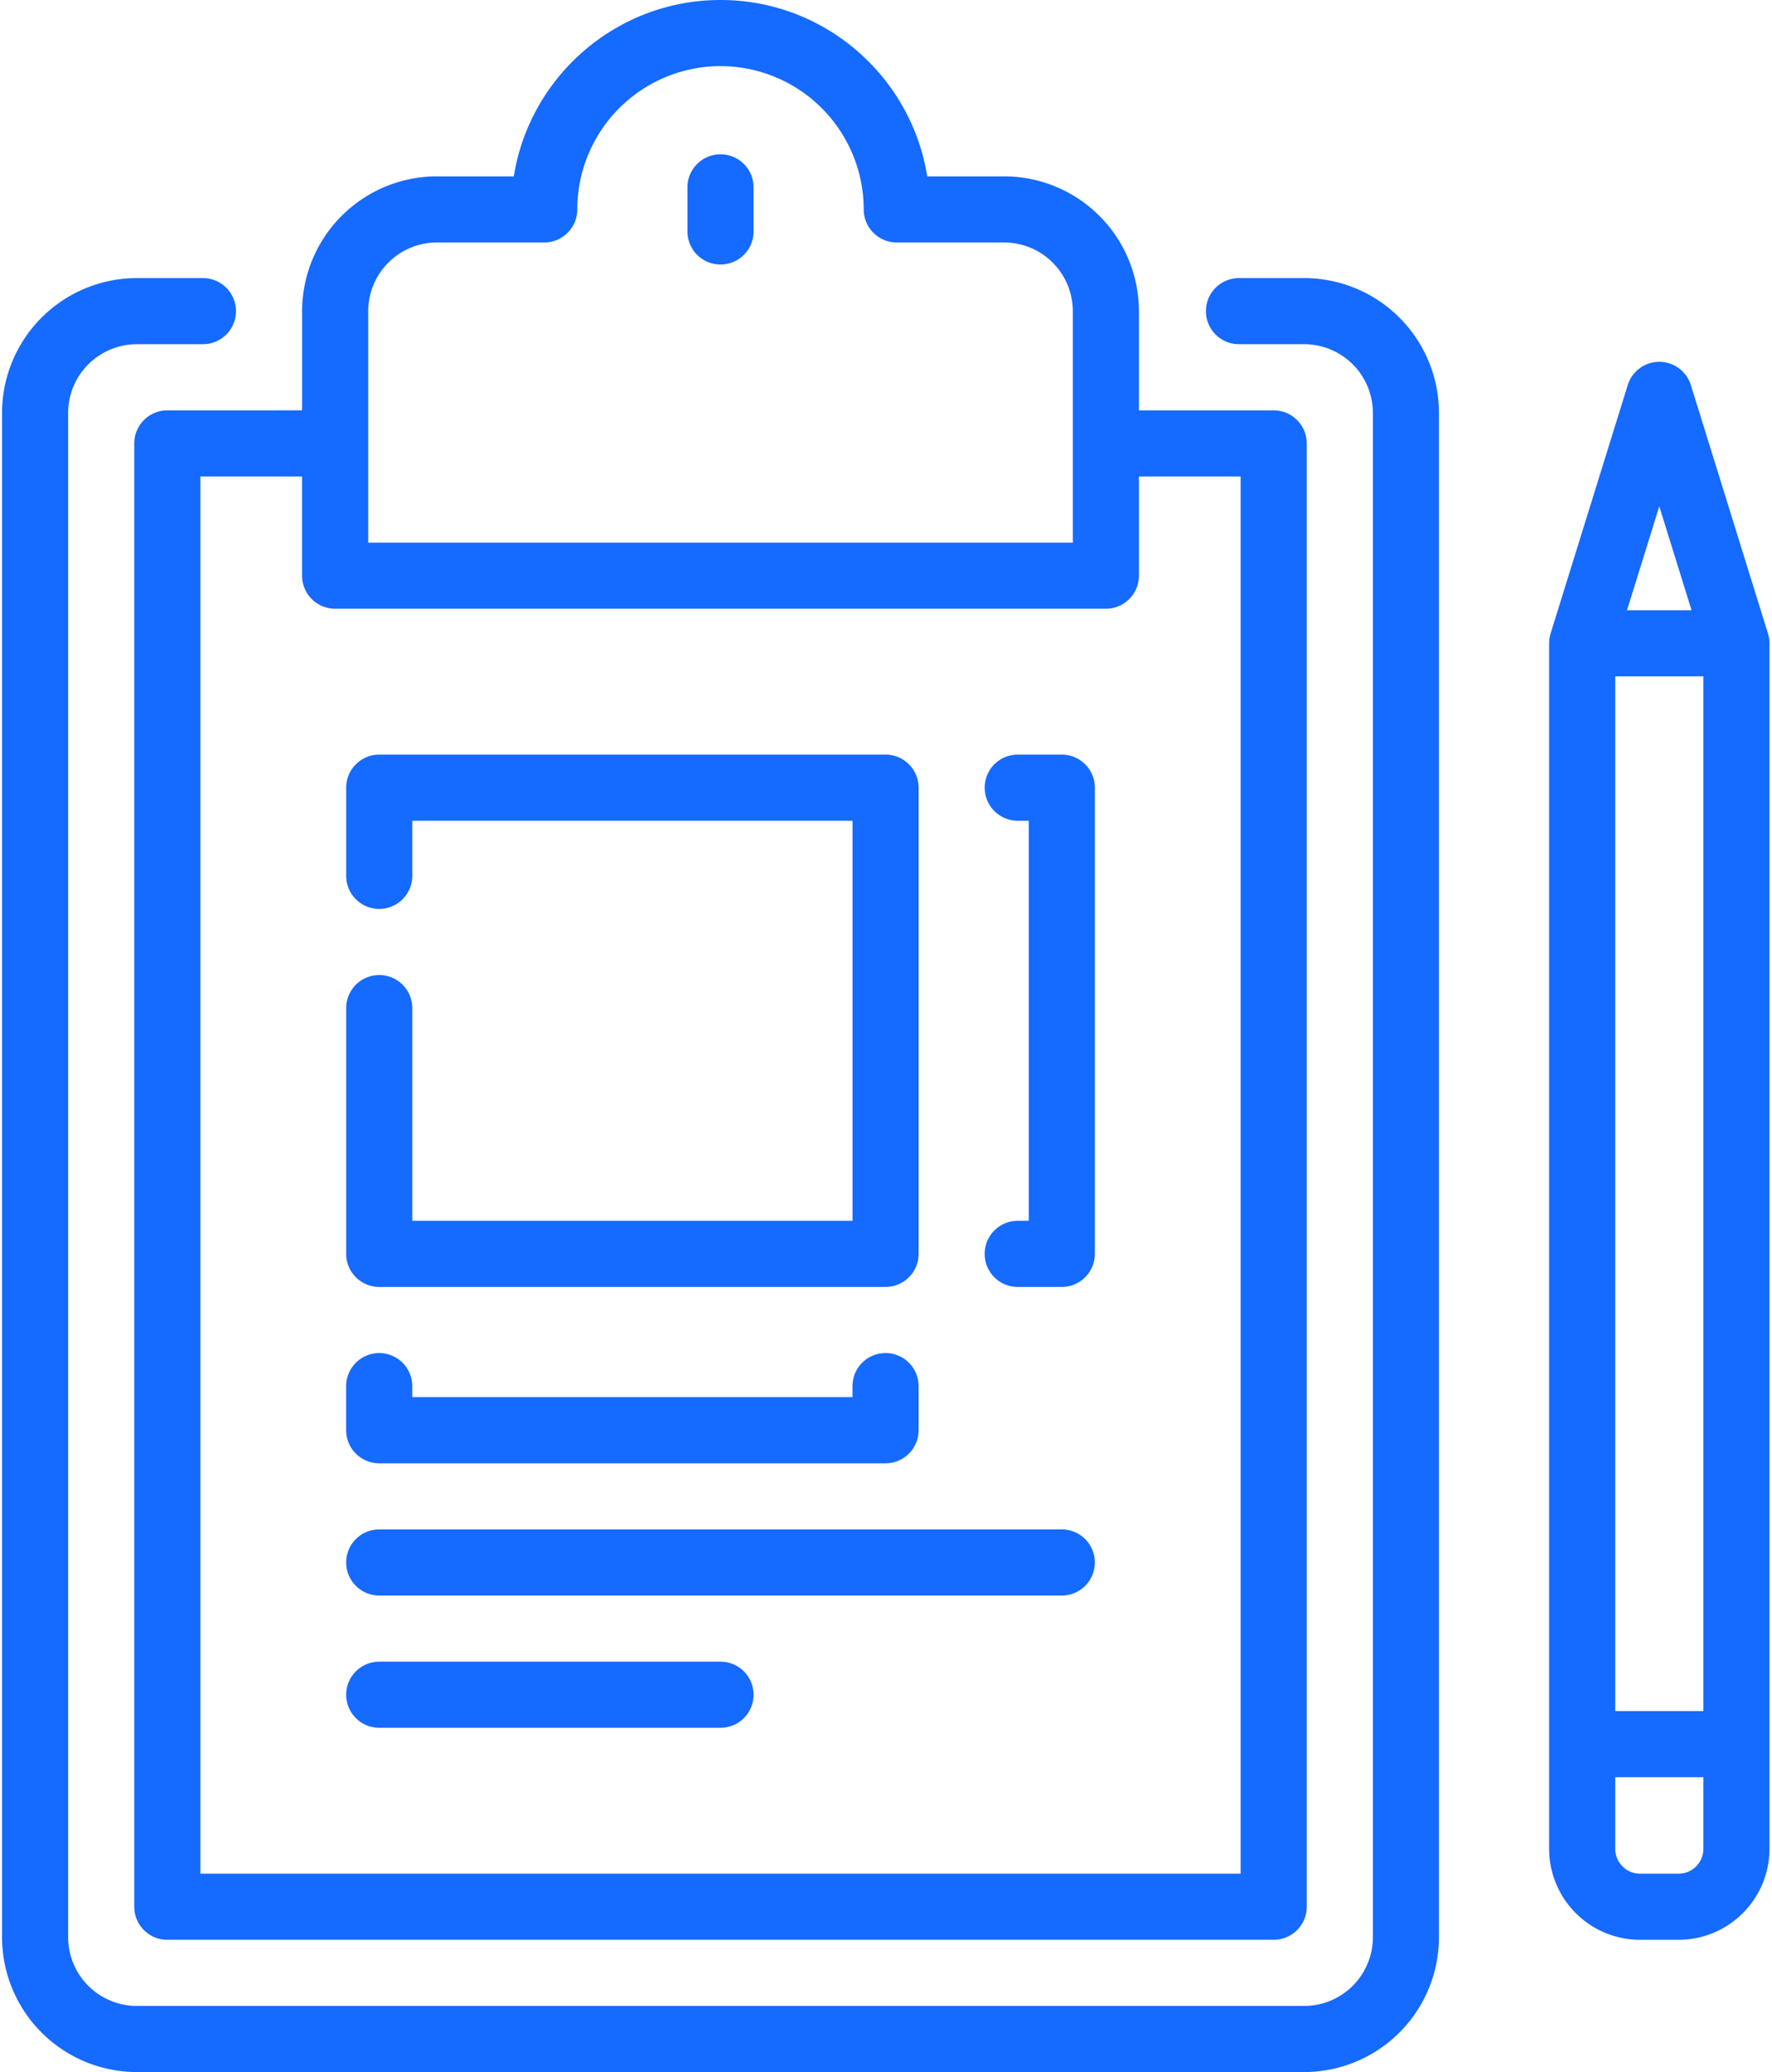
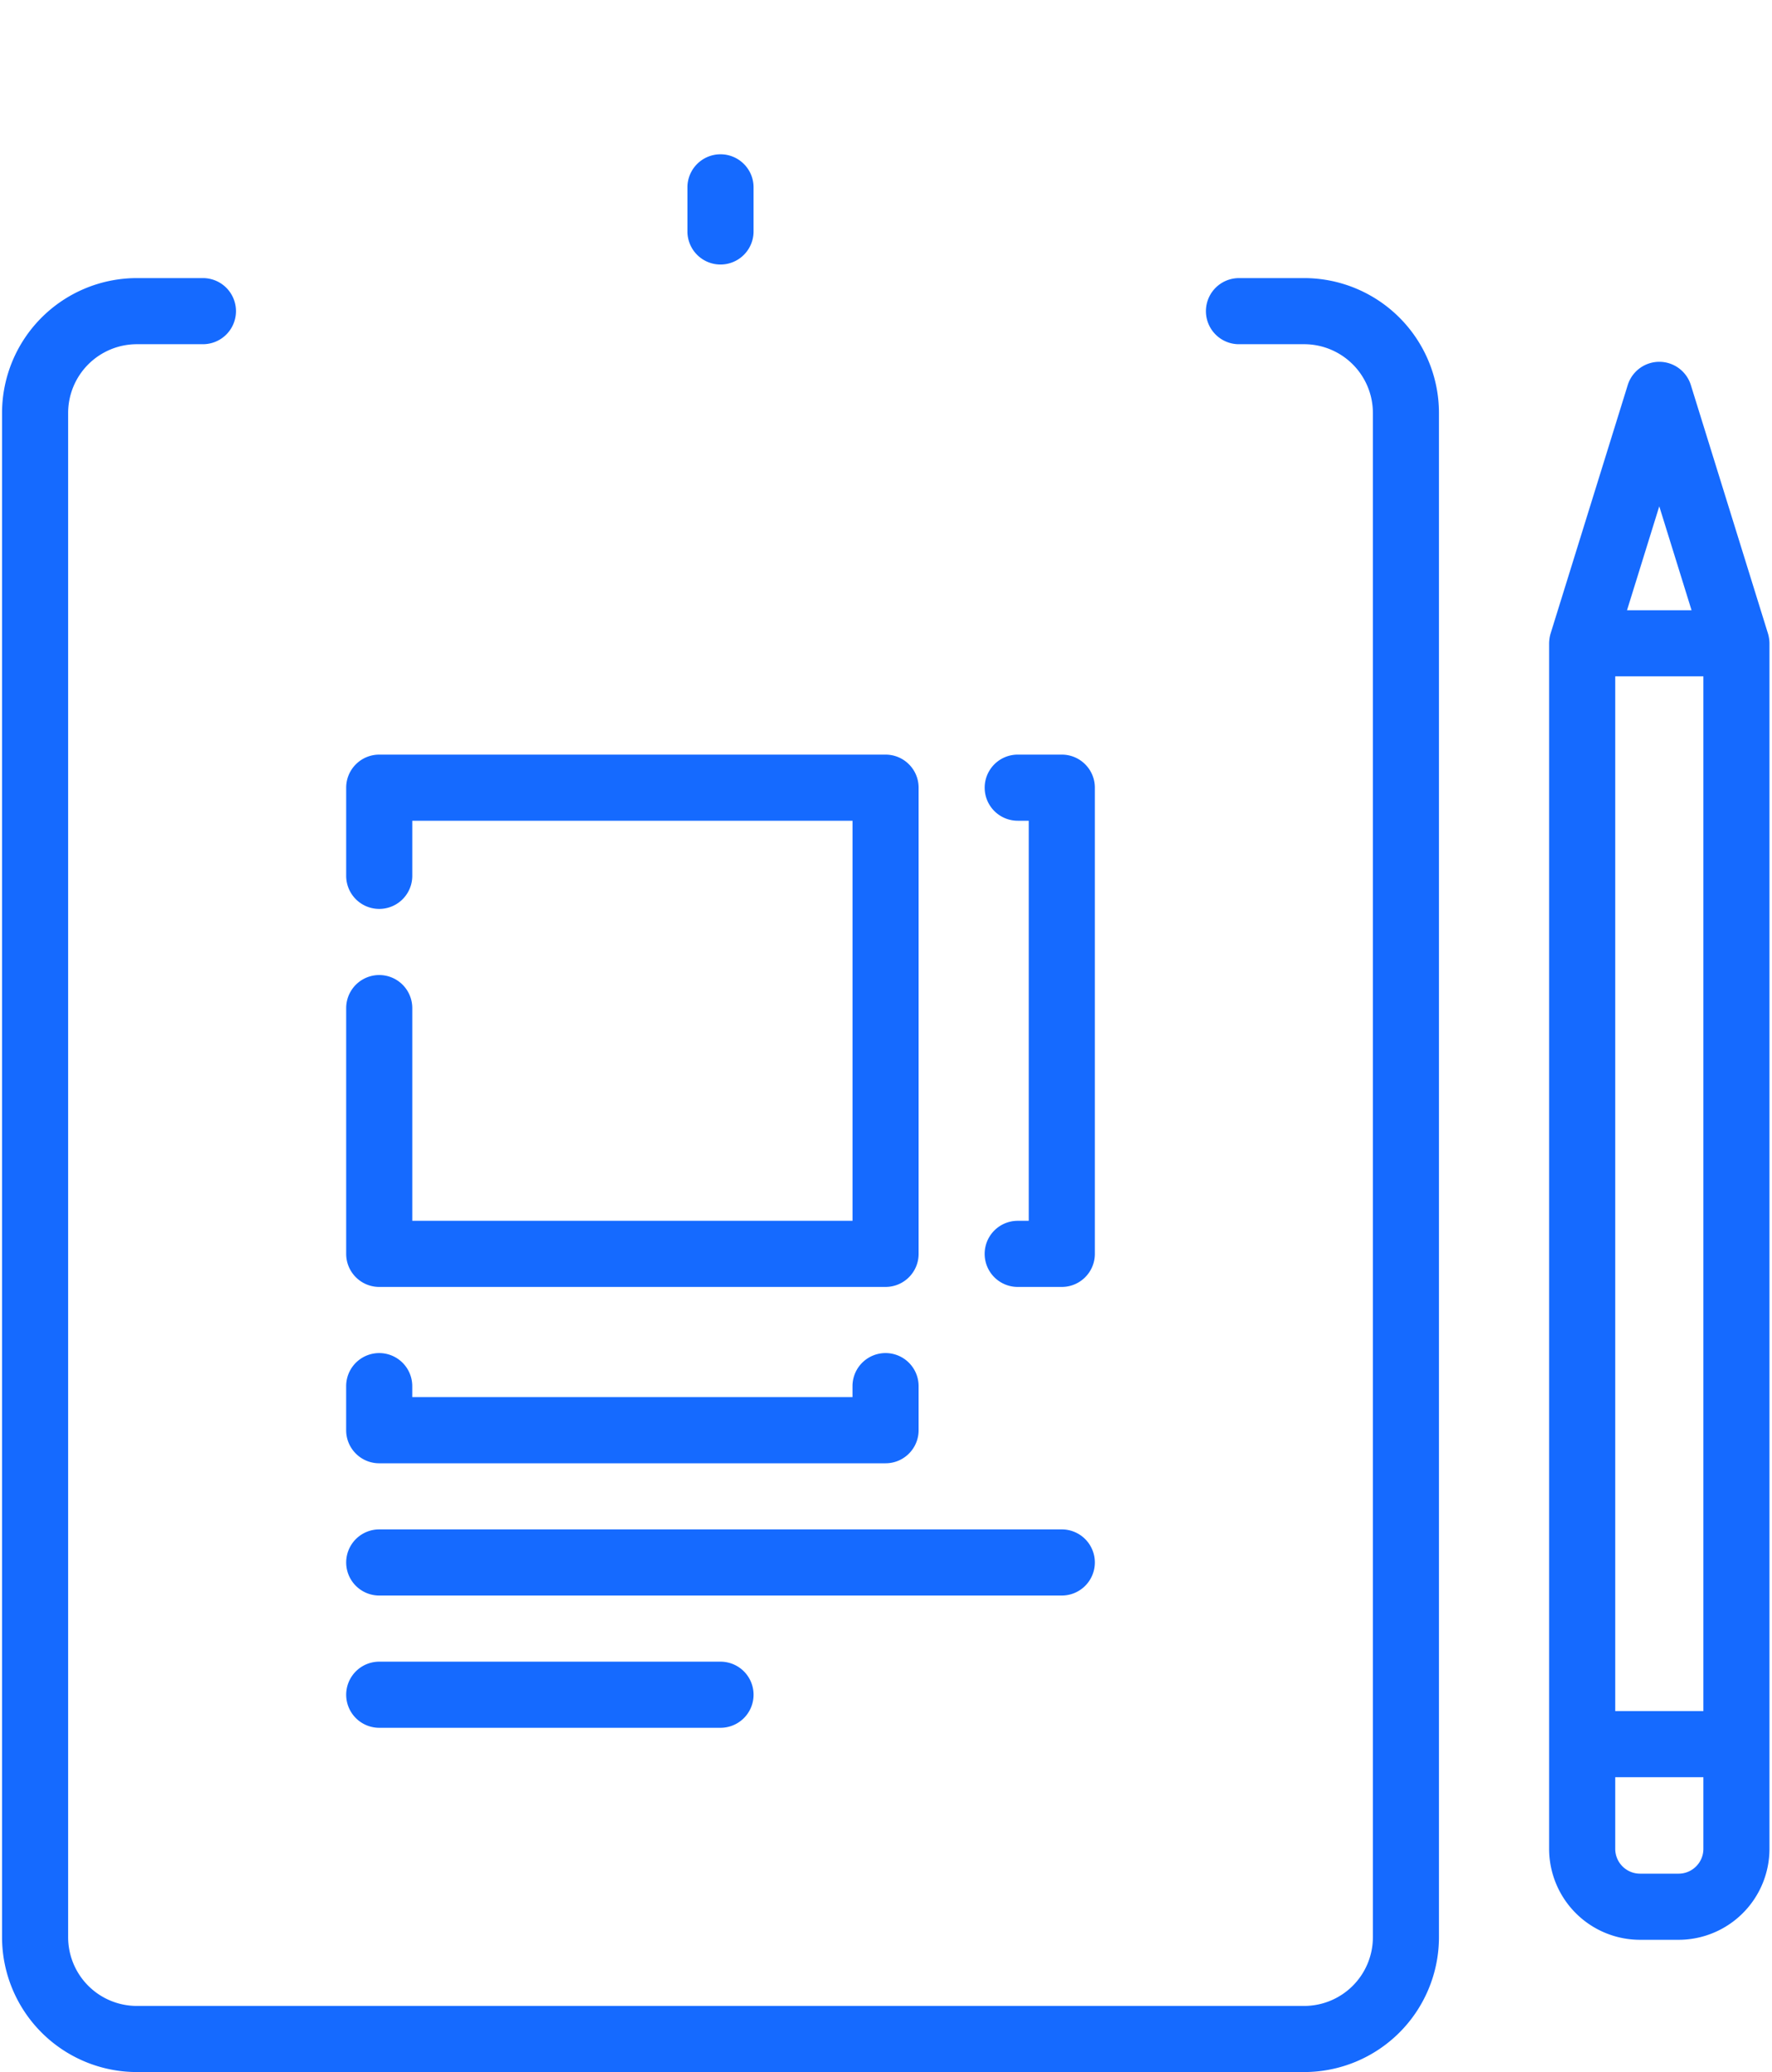
<svg xmlns="http://www.w3.org/2000/svg" width="77" height="90" viewBox="0 0 77 90">
  <g fill="#156AFF" fill-rule="nonzero">
    <path d="M56.672 12.08H53.8a1.436 1.436 0 0 0 0 2.871h2.873a2.987 2.987 0 0 1 2.984 2.984v66.21a2.987 2.987 0 0 1-2.984 2.983H5.945a2.987 2.987 0 0 1-2.984-2.984v-66.21a2.987 2.987 0 0 1 2.984-2.983h2.873a1.436 1.436 0 0 0 0-2.872H5.945a5.862 5.862 0 0 0-5.856 5.856v66.21A5.862 5.862 0 0 0 5.945 90h50.727a5.862 5.862 0 0 0 5.856-5.856v-66.21a5.862 5.862 0 0 0-5.856-5.855zM76.89 75.758V27.942a1.416 1.416 0 0 0-.022-.237 1.44 1.44 0 0 0-.046-.197l-3.348-10.782a1.436 1.436 0 0 0-2.743 0l-3.349 10.782a1.46 1.46 0 0 0-.046.197l-.006.043a1.443 1.443 0 0 0-.015.194v52.364a3.954 3.954 0 0 0 3.95 3.95h1.675a3.954 3.954 0 0 0 3.95-3.95v-4.548zm-4.788-53.764l1.402 4.512H70.7l1.401-4.512zm-1.914 7.384h3.83v44.944h-3.83V29.378zm3.83 50.928c0 .594-.484 1.077-1.078 1.077h-1.675a1.078 1.078 0 0 1-1.077-1.077v-3.112h3.83v3.112z" />
    <path d="M46.139 66.43h-29.66a1.436 1.436 0 0 0 0 2.872h29.66a1.436 1.436 0 1 0 0-2.872zM31.309 72.175h-14.83a1.436 1.436 0 0 0 0 2.872h14.83a1.436 1.436 0 0 0 0-2.872z" />
-     <path d="M5.834 19.26v63.56c0 .792.643 1.435 1.436 1.435h48.077c.793 0 1.436-.643 1.436-1.436V19.26c0-.792-.643-1.435-1.436-1.435H49.49v-4.309a5.862 5.862 0 0 0-5.856-5.856h-3.343C39.601 3.324 35.835 0 31.31 0c-4.527 0-8.293 3.324-8.983 7.66h-3.343a5.862 5.862 0 0 0-5.856 5.855v4.309H7.27c-.793 0-1.436.643-1.436 1.436zM16 13.515a2.987 2.987 0 0 1 2.983-2.983h4.666c.793 0 1.436-.643 1.436-1.436a6.23 6.23 0 0 1 6.224-6.224 6.23 6.23 0 0 1 6.223 6.224c0 .793.643 1.436 1.436 1.436h4.666a2.987 2.987 0 0 1 2.984 2.983V23.57H16V13.515zm-7.294 7.181h4.421v4.308c0 .794.643 1.437 1.436 1.437h33.49c.794 0 1.437-.643 1.437-1.437v-4.308h4.42v60.687H8.707V20.696z" />
    <path d="M31.309 6.702c-.794 0-1.437.643-1.437 1.436v1.915a1.436 1.436 0 0 0 2.873 0V8.138c0-.793-.643-1.436-1.436-1.436zM46.139 32.777h-1.915a1.436 1.436 0 0 0 0 2.872h.479v17.377h-.48a1.436 1.436 0 0 0 0 2.872h1.916c.793 0 1.436-.643 1.436-1.436v-20.25c0-.792-.643-1.435-1.436-1.435zM16.478 63.558H38.48c.794 0 1.437-.643 1.437-1.436v-1.915a1.436 1.436 0 0 0-2.873 0v.478H17.914v-.478a1.436 1.436 0 0 0-2.872 0v1.915c0 .793.643 1.436 1.436 1.436zM16.478 55.898H38.48c.794 0 1.437-.643 1.437-1.436v-20.25c0-.792-.643-1.435-1.437-1.435h-22c-.794 0-1.437.643-1.437 1.436v3.83a1.436 1.436 0 0 0 2.872 0v-2.394h19.13v17.377h-19.13v-9.239a1.436 1.436 0 0 0-2.872 0v10.675c0 .793.643 1.436 1.436 1.436z" />
  </g>
</svg>